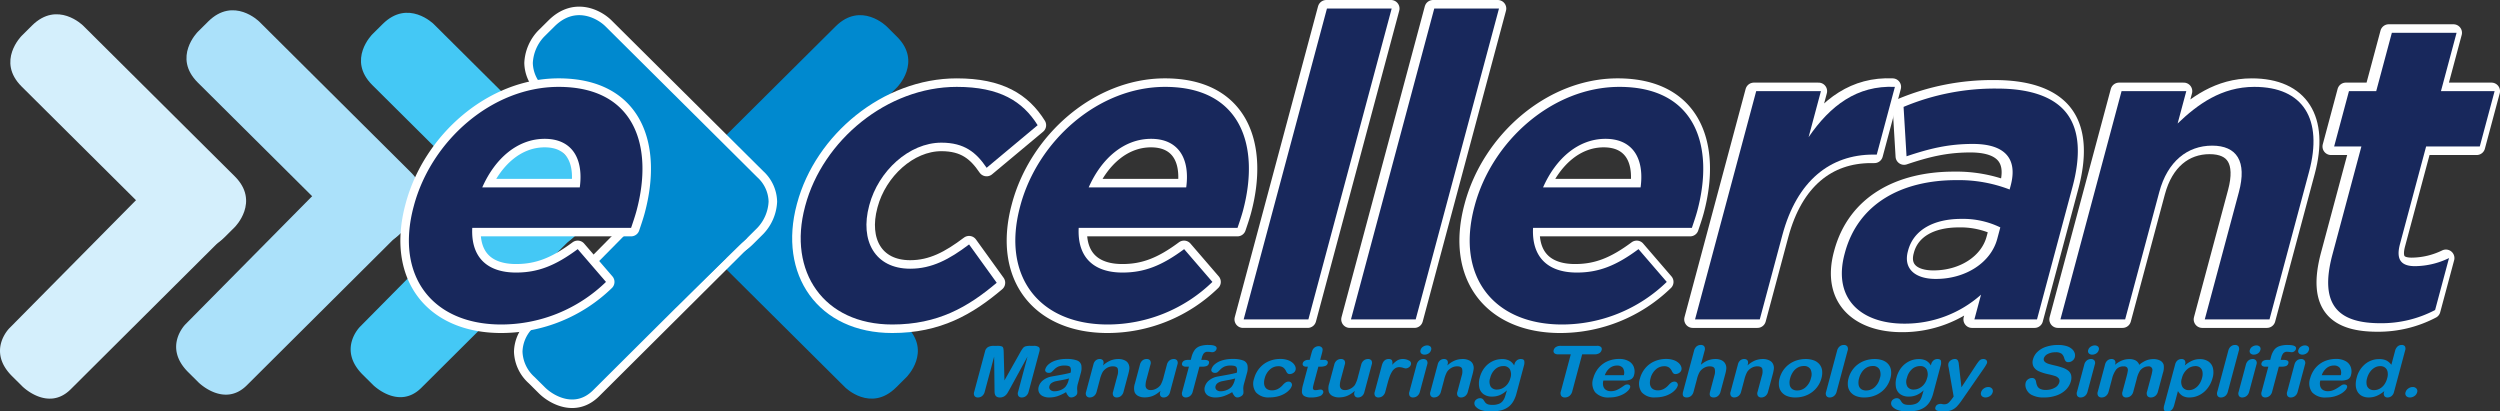
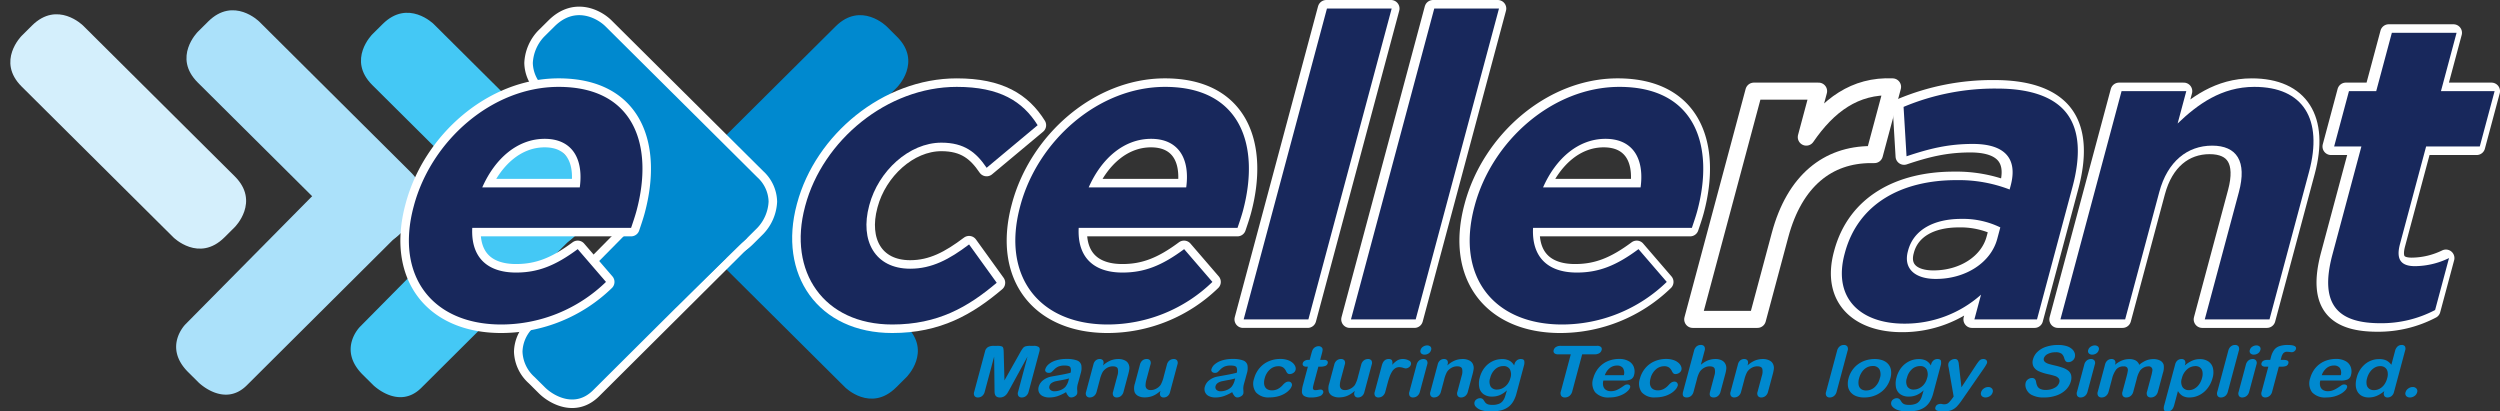
<svg xmlns="http://www.w3.org/2000/svg" id="fd958ade-aa5c-475a-addc-480d6f00ed35" data-name="Layer 1" width="587.071" height="96.628" viewBox="0 0 587.071 96.628">
  <rect x="0" y="0" width="587.071" height="96.628" fill="#333333" stroke="none" />
  <defs>
    <clipPath id="baecd0c0-ca19-44b4-a214-9e4caf54e239" transform="translate(-10.842 -11.599)">
      <rect width="612" height="120" style="fill:none" />
    </clipPath>
  </defs>
  <g style="clip-path:url(#baecd0c0-ca19-44b4-a214-9e4caf54e239)">
    <path d="M136.2 88.236s-6 5.96.0 11.92l2.423 2.407s6 5.959 11.991.0l70.857-70.431s6-5.959.0-11.919l-2.423-2.408s-6-5.959-11.991.0z" transform="translate(-10.842 -11.599)" style="fill:#0089cf" />
    <path d="M152.857 17.8s-6-5.959-11.99.0l-2.424 2.409s-6 5.959.0 11.918L209.3 102.563s6 5.96 11.991.0l2.423-2.408s6-5.96.0-11.919z" transform="translate(-10.842 -11.599)" style="fill:#0089cf" />
  </g>
  <rect x="180.662" y="40.948" width="9.31" height="14.95" style="fill:#0089cf" />
  <g style="clip-path:url(#baecd0c0-ca19-44b4-a214-9e4caf54e239)">
    <path d="M95.369 88.341s-5.331 5.3.664 11.258l2.423 2.409s6 5.959 11.327.66L146.721 65.9a53.773 53.773.0 01-10.942-8.636l-2.305.545s2.3-10.235-3.028-4.936z" transform="translate(-10.842 -11.599)" style="fill:#44c8f5" />
    <path d="M112.687 17.249s-6-5.959-11.99.0l-2.424 2.409s-5.995 5.959.0 11.918L133.9 66.991s6 5.959 11.991.0l2.423-2.408s6-5.96.0-11.919z" transform="translate(-10.842 -11.599)" style="fill:#44c8f5" />
    <path d="M54.39 87.753s-5.331 5.3.664 11.258l2.423 2.409s6 5.959 11.327.66l36.938-36.769A53.773 53.773.0 0194.8 56.675l-2.3.545s2.3-10.235-3.028-4.936z" transform="translate(-10.842 -11.599)" style="fill:#abe1fa" />
    <path d="M71.708 16.661s-6-5.959-11.99.0L57.294 19.07s-5.995 5.959.0 11.918L92.923 66.4s6 5.959 11.991.0L107.337 64s5.995-5.96.0-11.919z" transform="translate(-10.842 -11.599)" style="fill:#abe1fa" />
-     <path d="M13.027 88.69s-5.331 5.3.664 11.258l2.423 2.409s6 5.959 11.327.66L64.379 66.248a53.773 53.773.0 01-10.942-8.636l-2.3.545s2.3-10.235-3.028-4.936z" transform="translate(-10.842 -11.599)" style="fill:#d4effc" />
    <path d="M30.345 17.6s-5.995-5.959-11.99.0l-2.424 2.409s-5.995 5.959.0 11.918L51.56 67.339s5.995 5.959 11.991.0l2.423-2.408s5.995-5.96.0-11.919z" transform="translate(-10.842 -11.599)" style="fill:#d4effc" />
    <path d="M175.7 61.948" transform="translate(-10.842 -11.599)" style="fill:#0089cf" />
    <path d="M220.368 87.8c10.7.0 17.8-4.1 24.526-9.8l-6.489-9c-4.638 3.5-8.727 5.7-13.827 5.7-8.3.0-11.832-6.6-9.634-14.8l.053-.2c2.117-7.9 9.312-14.6 16.912-14.6 5.4.0 8.184 2.3 10.619 5.9l11.98-10c-3.5-5.6-8.889-9-18.989-9-16.4.0-31.476 12.6-35.575 27.9l-.054.2C195.79 75.4 204.268 87.8 220.368 87.8z" transform="translate(-10.842 -11.599)" style="fill:none;stroke:#fff;stroke-linejoin:round;stroke-width:4px" />
    <path d="M266.467 55.6c3.049-6.9 8.354-11.4 14.654-11.4 6.4.0 9.168 4.6 8.246 11.4zm4.472 32.2a35.36 35.36.0 0024.579-10l-6.637-7.7c-5.245 3.9-9.373 5.5-14.473 5.5-6.8.0-10.636-3.6-10.287-10.5h37.3c.475-1.4.95-2.8 1.272-4 4.073-15.2-.4-29.1-18.3-29.1-15.6.0-29.876 12.6-33.976 27.9l-.053.2C245.967 76.5 254.839 87.8 270.939 87.8z" transform="translate(-10.842 -11.599)" style="fill:none;stroke:#fff;stroke-linejoin:round;stroke-width:4px" />
    <polygon points="291.888 75 307.088 75 326.648 2 311.448 2 291.888 75" style="fill:none;stroke:#fff;stroke-linejoin:round;stroke-width:4px" />
    <polygon points="316.958 75 332.158 75 351.718 2 336.518 2 316.958 75" style="fill:none;stroke:#fff;stroke-linejoin:round;stroke-width:4px" />
    <path d="M372.776 55.6c3.049-6.9 8.355-11.4 14.655-11.4 6.4.0 9.167 4.6 8.245 11.4zm4.472 32.2a35.364 35.364.0 0024.58-10l-6.637-7.7c-5.245 3.9-9.374 5.5-14.474 5.5-6.8.0-10.635-3.6-10.286-10.5h37.3c.475-1.4.95-2.8 1.271-4 4.073-15.2-.4-29.1-18.3-29.1-15.6.0-29.876 12.6-33.976 27.9l-.054.2C352.276 76.5 361.148 87.8 377.248 87.8z" transform="translate(-10.842 -11.599)" style="fill:none;stroke:#fff;stroke-linejoin:round;stroke-width:4px" />
    <path d="M408.34 86.6h15.2l5.305-19.8c3.43-12.8 11.264-18.9 21.364-18.9h.8L455.27 32c-8.893-.4-15.179 4.4-20.262 11.8L437.9 33H422.7z" transform="translate(-10.842 -11.599)" style="fill:none;stroke:#fff;stroke-linejoin:round;stroke-width:4px" />
    <path d="M464.857 77.1c-4.9.0-7.657-2.4-6.559-6.5l.054-.2c1.286-4.8 5.983-7.4 12.483-7.4A19.992 19.992.0 01480 65l-.723 2.7C477.8 73.2 471.957 77.1 464.857 77.1zm-7.414 10.5a26.868 26.868.0 0018.022-6.8l-1.554 5.8h14.7l8.334-31.1c1.929-7.2 1.71-13.1-1.219-17.1-2.781-3.8-8.192-6-16.492-6a55.336 55.336.0 00-21.952 4.3l.692 11.6c5.382-1.8 9.777-2.9 15.577-2.9 7.6.0 10.562 3.5 8.874 9.8l-.241.9a33.226 33.226.0 00-12.511-2.2c-12.7.0-23.047 5.4-26.182 17.1l-.053.2C440.6 81.8 447.343 87.6 457.443 87.6z" transform="translate(-10.842 -11.599)" style="fill:none;stroke:#fff;stroke-linejoin:round;stroke-width:4px" />
    <path d="M494.082 86.6h15.2l8.011-29.9c1.93-7.2 6.621-10.9 12.421-10.9s8.209 3.7 6.279 10.9l-8.011 29.9h15.2l9.3-34.7c3.295-12.3-1.368-19.9-12.868-19.9-7.7.0-13.3 4.1-18 8.6l2.037-7.6h-15.2z" transform="translate(-10.842 -11.599)" style="fill:none;stroke:#fff;stroke-linejoin:round;stroke-width:4px" />
    <path d="M569.11 87.5a27.061 27.061.0 0012.831-3.1l3.269-12.2a18.566 18.566.0 01-8.009 1.9c-3.4.0-4.445-1.7-3.507-5.2L579.83 46h12.6l3.483-13h-12.6l3.671-13.7h-15.2L568.113 33h-6.4L558.23 46h6.4l-6.806 25.4C554.5 83.8 559.81 87.5 569.11 87.5z" transform="translate(-10.842 -11.599)" style="fill:none;stroke:#fff;stroke-linejoin:round;stroke-width:4px" />
    <path d="M199.891 60.1l.053-.2c4.1-15.3 19.177-27.9 35.577-27.9 10.1.0 15.491 3.4 18.99 9l-11.98 10c-2.435-3.6-5.219-5.9-10.619-5.9-7.6.0-14.8 6.7-16.913 14.6l-.054.2c-2.2 8.2 1.335 14.8 9.635 14.8 5.1.0 9.19-2.2 13.828-5.7l6.488 9c-6.727 5.7-13.826 9.8-24.527 9.8-16.1.0-24.578-12.4-20.478-27.7z" transform="translate(-10.842 -11.599)" style="fill:#18285c" />
    <path d="M250.391 60.1l.053-.2c4.1-15.3 18.376-27.9 33.978-27.9 17.9.0 22.377 13.9 18.3 29.1-.322 1.2-.8 2.6-1.272 4h-37.3c-.348 6.9 3.488 10.5 10.288 10.5 5.1.0 9.229-1.6 14.474-5.5l6.638 7.7a35.367 35.367.0 01-24.581 10C254.868 87.8 246 76.5 250.391 60.1zM289.4 55.6c.921-6.8-1.846-11.4-8.246-11.4-6.3.0-11.607 4.5-14.655 11.4z" transform="translate(-10.842 -11.599)" style="fill:#18285c" />
    <path d="M322.449 13.6h15.2l-19.56 73h-15.2z" transform="translate(-10.842 -11.599)" style="fill:#18285c" />
    <path d="M347.648 13.6h15.2l-19.561 73h-15.2z" transform="translate(-10.842 -11.599)" style="fill:#18285c" />
    <path d="M357.087 60.1l.054-.2c4.1-15.3 18.376-27.9 33.977-27.9 17.9.0 22.377 13.9 18.3 29.1-.321 1.2-.8 2.6-1.272 4h-37.3c-.35 6.9 3.487 10.5 10.288 10.5 5.1.0 9.228-1.6 14.473-5.5l6.638 7.7a35.367 35.367.0 01-24.581 10C361.564 87.8 352.692 76.5 357.087 60.1zM396.1 55.6c.921-6.8-1.846-11.4-8.246-11.4-6.3.0-11.608 4.5-14.657 11.4z" transform="translate(-10.842 -11.599)" style="fill:#18285c" />
-     <path d="M423.248 33h15.2l-2.893 10.8c5.084-7.4 11.37-12.2 20.263-11.8l-4.26 15.9h-.8c-10.1.0-17.937 6.1-21.366 18.9l-5.305 19.8h-15.2z" transform="translate(-10.842 -11.599)" style="fill:#18285c" />
    <path d="M444.012 71.2l.053-.2c3.135-11.7 13.483-17.1 26.183-17.1a33.232 33.232.0 0112.512 2.2l.241-.9c1.688-6.3-1.274-9.8-8.875-9.8-5.8.0-10.195 1.1-15.577 2.9l-.694-11.6a55.369 55.369.0 0121.955-4.3c8.3.0 13.711 2.2 16.493 6 2.929 4 3.148 9.9 1.218 17.1l-8.334 31.1h-14.7l1.555-5.8a26.872 26.872.0 01-18.023 6.8C447.917 87.6 441.172 81.8 444.012 71.2zm35.839-3.5.723-2.7a19.975 19.975.0 00-9.164-2c-6.5.0-11.2 2.6-12.484 7.4l-.053.2c-1.1 4.1 1.658 6.5 6.559 6.5C472.532 77.1 478.377 73.2 479.851 67.7z" transform="translate(-10.842 -11.599)" style="fill:#18285c" />
    <path d="M509.047 33h15.2l-2.037 7.6c4.707-4.5 10.306-8.6 18.006-8.6 11.5.0 16.164 7.6 12.869 19.9l-9.3 34.7h-15.2L536.6 56.7c1.928-7.2-.48-10.9-6.281-10.9S519.826 49.5 517.9 56.7l-8.012 29.9h-15.2z" transform="translate(-10.842 -11.599)" style="fill:#18285c" />
    <path d="M558.557 71.4 565.363 46h-6.4l3.482-13h6.4l3.672-13.7h15.2L584.047 33h12.6l-3.484 13h-12.6l-6.136 22.9c-.938 3.5.106 5.2 3.506 5.2a18.577 18.577.0 008.009-1.9l-3.268 12.2a27.064 27.064.0 01-12.831 3.1C560.543 87.5 555.234 83.8 558.557 71.4z" transform="translate(-10.842 -11.599)" style="fill:#18285c" />
  </g>
  <path d="M244.383 102.934l-.089-7.594-2.205 8.228a1.878 1.878.0 01-.612 1.024 1.552 1.552.0 01-.991.342.932.932.0 01-.795-.337 1.185 1.185.0 01-.067-1.029l2.526-9.43a1.558 1.558.0 01.734-1.053 2.767 2.767.0 011.293-.273h.831a3.186 3.186.0 011.056.122.6.6.0 01.383.439 5.344 5.344.0 01.094 1.032l.175 6.529 3.674-6.529a8.818 8.818.0 01.646-1.032 1.275 1.275.0 01.619-.439 3.852 3.852.0 011.121-.122h.831a1.959 1.959.0 011.147.273q.378.272.169 1.053l-2.527 9.43a1.879 1.879.0 01-.613 1.024 1.56 1.56.0 01-1 .342.908.908.0 01-.784-.342 1.185 1.185.0 01-.07-1.024l2.2-8.228-4.157 7.594c-.272.493-.481.855-.63 1.086a2.228 2.228.0 01-.653.629 1.851 1.851.0 01-1.05.285 1.338 1.338.0 01-.747-.183.946.946.0 01-.38-.468 2 2 0 01-.117-.63C244.394 103.423 244.388 103.184 244.383 102.934z" transform="translate(-10.842 -11.599)" style="fill:#0089cf" />
  <path d="M261.183 103.682a10.742 10.742.0 01-1.982.939 6.023 6.023.0 01-1.958.313 3.313 3.313.0 01-1.576-.337 1.811 1.811.0 01-.862-.915 1.923 1.923.0 01-.053-1.252 2.913 2.913.0 011.058-1.553 4.475 4.475.0 011.992-.862q.247-.048 1.224-.22t1.679-.312q.7-.142 1.533-.346a1.87 1.87.0 00-.048-1.288q-.238-.411-1.331-.411a3.757 3.757.0 00-1.476.236 3.233 3.233.0 00-1 .707q-.465.471-.646.622a1.015 1.015.0 01-.64.151.88.88.0 01-.654-.241.592.592.0 01-.138-.613 2.413 2.413.0 01.766-1.138 4.676 4.676.0 011.679-.911 8.016 8.016.0 012.526-.358 6.768 6.768.0 012.464.346 1.577 1.577.0 011.021 1.093 4.128 4.128.0 01-.148 1.984c-.139.521-.258.962-.358 1.326s-.214.766-.339 1.211a3.928 3.928.0 00-.119 1.3 3.5 3.5.0 010 .874 1.123 1.123.0 01-.523.622 1.6 1.6.0 01-.884.281.857.857.0 01-.663-.322A3.324 3.324.0 01261.183 103.682zm.7-3.211a16.273 16.273.0 01-1.677.378q-1.087.2-1.51.293a2.7 2.7.0 00-.857.366 1.243 1.243.0 00-.565.76.853.853.0 00.195.857 1.325 1.325.0 001.016.354 3.676 3.676.0 001.427-.289 3.006 3.006.0 001.108-.744 3.95 3.95.0 00.778-1.658z" transform="translate(-10.842 -11.599)" style="fill:#0089cf" />
  <path d="M269.937 97.137l-.072.269a6.149 6.149.0 011.727-1.135 4.822 4.822.0 011.872-.361 3.243 3.243.0 011.64.382 1.747 1.747.0 01.858 1.081 2.012 2.012.0 01.08.878 8.485 8.485.0 01-.25 1.2l-1.106 4.131a1.862 1.862.0 01-.608 1.007 1.524 1.524.0 01-.973.342.915.915.0 01-.8-.35 1.162 1.162.0 01-.076-1l.991-3.7a3.176 3.176.0 00.112-1.678q-.184-.582-1.195-.582a2.646 2.646.0 00-1.3.354 3.052 3.052.0 00-1.055.971 7.561 7.561.0 00-.677 1.854l-.745 2.781a1.826 1.826.0 01-.619 1.012 1.585 1.585.0 01-.989.337.894.894.0 01-.782-.35 1.162 1.162.0 01-.077-1l1.719-6.415a1.751 1.751.0 01.562-.947 1.429 1.429.0 01.924-.313 1.031 1.031.0 01.549.138.7.7.0 01.309.415A1.223 1.223.0 01269.937 97.137z" transform="translate(-10.842 -11.599)" style="fill:#0089cf" />
  <path d="M283.281 103.682l.076-.285a7.733 7.733.0 01-1.156.846 4.8 4.8.0 01-1.2.508 5.308 5.308.0 01-1.363.166 3.163 3.163.0 01-1.514-.333 1.776 1.776.0 01-.851-.918 3.429 3.429.0 01.084-2.033l1.177-4.4a1.809 1.809.0 01.6-1 1.547 1.547.0 01.974-.329.959.959.0 01.814.333 1.125 1.125.0 01.078.992l-.952 3.553a5 5 0 00-.2 1.3 1.12 1.12.0 00.3.82 1.273 1.273.0 00.937.3 2.707 2.707.0 001.263-.334A2.973 2.973.0 00283.38 102a7.641 7.641.0 00.761-2.065l.722-2.7a1.8 1.8.0 01.61-.992 1.571 1.571.0 01.984-.333.928.928.0 01.8.329 1.148 1.148.0 01.067 1l-1.722 6.431a1.727 1.727.0 01-.576.95 1.438 1.438.0 01-.911.318.865.865.0 01-.748-.33A1.056 1.056.0 01283.281 103.682z" transform="translate(-10.842 -11.599)" style="fill:#0089cf" />
-   <path d="M289.882 96.105h.587l.178-.667a4.869 4.869.0 01.738-1.654 2.585 2.585.0 011.233-.894 5.955 5.955.0 012-.281q2.159.0 1.9.952a.991.991.0 01-.368.528.966.966.0 01-.591.22 3.871 3.871.0 01-.484-.05 4.442 4.442.0 00-.584-.049 1.157 1.157.0 00-.952.353 2.758 2.758.0 00-.461 1.013l-.142.529h.605q1.408.0 1.2.764a.915.915.0 01-.56.691 3.277 3.277.0 01-1.074.146h-.605l-1.575 5.879a1.835 1.835.0 01-.617 1 1.566 1.566.0 01-.991.346.905.905.0 01-.779-.346 1.153 1.153.0 01-.079-1l1.575-5.879h-.678a1.12 1.12.0 01-.788-.224.543.543.0 01-.142-.581Q288.645 96.1 289.882 96.105z" transform="translate(-10.842 -11.599)" style="fill:#0089cf" />
  <path d="M300.2 103.682a10.773 10.773.0 01-1.982.939 6.028 6.028.0 01-1.958.313 3.318 3.318.0 01-1.577-.337 1.809 1.809.0 01-.861-.915 1.93 1.93.0 01-.054-1.252 2.919 2.919.0 011.058-1.553 4.484 4.484.0 011.993-.862c.164-.032.573-.106 1.224-.22s1.21-.218 1.678-.312.979-.211 1.533-.346a1.871 1.871.0 00-.047-1.288c-.159-.274-.6-.411-1.332-.411a3.761 3.761.0 00-1.476.236 3.256 3.256.0 00-1 .707c-.31.314-.524.522-.645.622a1.019 1.019.0 01-.641.151.877.877.0 01-.653-.241.592.592.0 01-.139-.613 2.428 2.428.0 01.766-1.138 4.681 4.681.0 011.68-.911 8.009 8.009.0 012.525-.358 6.768 6.768.0 012.464.346 1.577 1.577.0 011.022 1.093 4.14 4.14.0 01-.148 1.984c-.139.521-.259.962-.359 1.326s-.213.766-.338 1.211a3.876 3.876.0 00-.119 1.3 3.43 3.43.0 010 .874 1.123 1.123.0 01-.523.622 1.6 1.6.0 01-.884.281.859.859.0 01-.663-.322A3.324 3.324.0 01300.2 103.682zm.7-3.211a16.335 16.335.0 01-1.677.378q-1.087.2-1.511.293a2.7 2.7.0 00-.857.366 1.241 1.241.0 00-.564.76.853.853.0 00.194.857 1.329 1.329.0 001.017.354 3.684 3.684.0 001.427-.289 3.006 3.006.0 001.108-.744 3.962 3.962.0 00.778-1.658z" transform="translate(-10.842 -11.599)" style="fill:#0089cf" />
  <path d="M314.208 102.186a2.354 2.354.0 01-.513.886 4.668 4.668.0 01-1.081.9 6.11 6.11.0 01-1.606.686 7.42 7.42.0 01-2 .26 3.926 3.926.0 01-3.246-1.2 3.471 3.471.0 01-.421-3.216 6.285 6.285.0 011.233-2.414 5.882 5.882.0 012.133-1.622 6.718 6.718.0 012.811-.574 5.184 5.184.0 011.688.253 3.425 3.425.0 011.181.65 2.211 2.211.0 01.622.85 1.347 1.347.0 01.067.841 1.185 1.185.0 01-.51.674 1.5 1.5.0 01-.874.277.693.693.0 01-.471-.143 1.553 1.553.0 01-.334-.459 2.376 2.376.0 00-.7-.926 1.905 1.905.0 00-1.167-.309 2.9 2.9.0 00-1.968.768 4.143 4.143.0 00-1.232 2.1 3.609 3.609.0 00-.136 1.149 1.89 1.89.0 00.257.895 1.437 1.437.0 00.636.561 2.256 2.256.0 00.96.192 2.945 2.945.0 001.352-.31 4.179 4.179.0 001.188-.943 3.264 3.264.0 01.644-.585 1.229 1.229.0 01.7-.211.763.763.0 01.789.967z" transform="translate(-10.842 -11.599)" style="fill:#0089cf" />
  <path d="M318.123 96.105h.271l.357-1.334c.1-.357.182-.637.258-.841a1.541 1.541.0 01.831-.894 1.524 1.524.0 01.643-.142 1 1 0 01.765.316.685.685.0 01.182.518 4.4 4.4.0 01-.164.865l-.406 1.512h.9a1 1 0 01.739.224.563.563.0 01.123.572.9.9.0 01-.562.626 3.173 3.173.0 01-1.171.179h-.461l-1.094 4.081a6.387 6.387.0 00-.174.8.617.617.0 00.094.456.633.633.0 00.527.175 3.619 3.619.0 00.606-.07 3.818 3.818.0 01.6-.069.593.593.0 01.479.216.551.551.0 01.1.532 1.28 1.28.0 01-.87.821 5.446 5.446.0 01-1.946.285 2.992 2.992.0 01-1.659-.35 1.163 1.163.0 01-.523-.968 6.058 6.058.0 01.257-1.649l1.142-4.261h-.324a1.014 1.014.0 01-.752-.227.565.565.0 01-.126-.578.964.964.0 01.447-.572A1.682 1.682.0 01318.123 96.105z" transform="translate(-10.842 -11.599)" style="fill:#0089cf" />
  <path d="M328.91 103.682l.076-.285a7.632 7.632.0 01-1.156.846 4.789 4.789.0 01-1.2.508 5.306 5.306.0 01-1.362.166 3.162 3.162.0 01-1.515-.333 1.782 1.782.0 01-.852-.918 3.446 3.446.0 01.084-2.033l1.178-4.4a1.8 1.8.0 01.6-1 1.547 1.547.0 01.974-.329.962.962.0 01.815.333 1.129 1.129.0 01.077.992l-.952 3.553a5 5 0 00-.2 1.3 1.124 1.124.0 00.3.82 1.277 1.277.0 00.938.3 2.717 2.717.0 001.264-.334A2.978 2.978.0 00329.01 102a7.676 7.676.0 00.761-2.065l.722-2.7a1.785 1.785.0 01.611-.992 1.566 1.566.0 01.983-.333.928.928.0 01.8.329 1.148 1.148.0 01.067 1l-1.722 6.431a1.727 1.727.0 01-.576.95 1.438 1.438.0 01-.911.318.865.865.0 01-.748-.33A1.056 1.056.0 01328.91 103.682z" transform="translate(-10.842 -11.599)" style="fill:#0089cf" />
  <path d="M336.651 101.73l-.5 1.855a1.814 1.814.0 01-.623 1.012 1.592 1.592.0 01-.985.337.909.909.0 01-.784-.342 1.161 1.161.0 01-.074-1.007l1.656-6.179q.4-1.5 1.6-1.5c.409.0.674.116.791.349a1.574 1.574.0 01.023 1.033 5.924 5.924.0 011.183-1.033 2.472 2.472.0 011.336-.349 2.892 2.892.0 011.415.349.776.776.0 01.484.928 1.173 1.173.0 01-.491.669 1.311 1.311.0 01-.745.265 2.856 2.856.0 01-.614-.15 2.922 2.922.0 00-.876-.151 1.773 1.773.0 00-.954.256 2.409 2.409.0 00-.737.76 6.212 6.212.0 00-.583 1.2Q336.92 100.73 336.651 101.73z" transform="translate(-10.842 -11.599)" style="fill:#0089cf" />
  <path d="M345.994 97.17l-1.719 6.415a1.821 1.821.0 01-.622 1.007 1.58 1.58.0 01-.986.342.894.894.0 01-.787-.35 1.175 1.175.0 01-.071-1l1.7-6.35a1.806 1.806.0 01.605-.992 1.536 1.536.0 01.97-.333.968.968.0 01.806.333A1.02 1.02.0 01345.994 97.17zm-.605-2.293a1.1 1.1.0 01-.805-.284.776.776.0 01-.15-.806 1.341 1.341.0 01.583-.776 1.7 1.7.0 01.954-.3 1.094 1.094.0 01.774.276.756.756.0 01.155.805 1.341 1.341.0 01-.576.8A1.666 1.666.0 01345.389 94.877z" transform="translate(-10.842 -11.599)" style="fill:#0089cf" />
  <path d="M350.79 97.137l-.071.269a6.131 6.131.0 011.726-1.135 4.822 4.822.0 011.872-.361 3.245 3.245.0 011.641.382 1.754 1.754.0 01.858 1.081 2.027 2.027.0 01.08.878 8.778 8.778.0 01-.25 1.2l-1.107 4.131a1.855 1.855.0 01-.607 1.007 1.526 1.526.0 01-.973.342.917.917.0 01-.8-.35 1.165 1.165.0 01-.076-1l.991-3.7a3.178 3.178.0 00.113-1.678q-.186-.582-1.2-.582a2.646 2.646.0 00-1.3.354 3.058 3.058.0 00-1.054.971 7.519 7.519.0 00-.677 1.854l-.745 2.781a1.826 1.826.0 01-.619 1.012 1.586 1.586.0 01-.99.337.9.9.0 01-.782-.35 1.162 1.162.0 01-.076-1l1.719-6.415a1.75 1.75.0 01.561-.947 1.433 1.433.0 01.924-.313 1.032 1.032.0 01.55.138.7.7.0 01.308.415A1.223 1.223.0 01350.79 97.137z" transform="translate(-10.842 -11.599)" style="fill:#0089cf" />
  <path d="M368.687 97.535l-1.728 6.447a7.452 7.452.0 01-.772 1.9 4.378 4.378.0 01-1.193 1.317 4.941 4.941.0 01-1.721.773 9.9 9.9.0 01-2.392.252 6.635 6.635.0 01-2.192-.322 2.85 2.85.0 01-1.321-.83 1.119 1.119.0 01.222-1.706 1.412 1.412.0 01.81-.257.941.941.0 01.832.432q.141.217.293.443a1.555 1.555.0 00.368.382 1.466 1.466.0 00.556.235 3.66 3.66.0 00.809.078 4.158 4.158.0 001.551-.241 2.106 2.106.0 00.92-.67 3.286 3.286.0 00.5-.922q.169-.492.477-1.581a5.776 5.776.0 01-1.605 1.089 4.592 4.592.0 01-1.875.373 3.311 3.311.0 01-2.011-.568 2.574 2.574.0 01-1-1.6 5.018 5.018.0 01.137-2.365 6.3 6.3.0 01.787-1.8 5.423 5.423.0 011.225-1.357 5.276 5.276.0 011.516-.834 5.113 5.113.0 011.682-.28 3.6 3.6.0 011.719.362 2.9 2.9.0 011.123 1.134l.08-.3a1.64 1.64.0 01.557-.894 1.414 1.414.0 01.9-.317q.714.0.836.419A2.372 2.372.0 01368.687 97.535zm-7.9 2.814a2.47 2.47.0 00.109 2.041 1.692 1.692.0 001.508.69 2.879 2.879.0 001.241-.3 3.358 3.358.0 001.128-.893 3.689 3.689.0 00.733-1.452 2.688 2.688.0 00-.1-2.114 1.664 1.664.0 00-1.545-.756 2.791 2.791.0 00-1.886.724A4.008 4.008.0 00360.787 100.349z" transform="translate(-10.842 -11.599)" style="fill:#0089cf" />
  <path d="M385.308 94.805h-2.927l-2.319 8.657a2.008 2.008.0 01-.668 1.11 1.683 1.683.0 01-1.055.362 1.022 1.022.0 01-.873-.366 1.265 1.265.0 01-.078-1.106l2.319-8.657H376.78a1.3 1.3.0 01-.947-.273.709.709.0 01-.142-.72 1.217 1.217.0 01.545-.732 1.966 1.966.0 011.078-.268h8.528a1.308 1.308.0 01.96.277.711.711.0 01.145.723 1.221 1.221.0 01-.537.72A1.987 1.987.0 01385.308 94.805z" transform="translate(-10.842 -11.599)" style="fill:#0089cf" />
  <path d="M392.185 100.967H387.36a2.458 2.458.0 00-.017 1.333 1.494 1.494.0 00.642.87 2.1 2.1.0 001.128.292 3.462 3.462.0 001.621-.386 7.54 7.54.0 00.747-.427c.233-.151.539-.358.915-.617a1.057 1.057.0 01.581-.147.768.768.0 01.565.187.519.519.0 01.093.529 1.831 1.831.0 01-.45.7 4.371 4.371.0 01-1 .772 6.287 6.287.0 01-1.492.614 6.991 6.991.0 01-1.9.244 4.112 4.112.0 01-3.367-1.219 3.55 3.55.0 01-.434-3.31 6.287 6.287.0 01.816-1.825 5.756 5.756.0 013.117-2.365 6.829 6.829.0 012.11-.322 4.387 4.387.0 012.332.549 2.6 2.6.0 011.17 1.418 3.057 3.057.0 01.039 1.773 1.49 1.49.0 01-.824 1.086A4.152 4.152.0 01392.185 100.967zm-4.487-1.26h4.472a2.1 2.1.0 00-.225-1.7 1.677 1.677.0 00-1.408-.565 2.667 2.667.0 00-1.666.574A3.774 3.774.0 00387.7 99.707z" transform="translate(-10.842 -11.599)" style="fill:#0089cf" />
  <path d="M404.812 102.186a2.382 2.382.0 01-.513.886 4.689 4.689.0 01-1.081.9 6.117 6.117.0 01-1.607.686 7.42 7.42.0 01-2 .26 3.929 3.929.0 01-3.246-1.2 3.474 3.474.0 01-.421-3.216 6.287 6.287.0 011.234-2.414 5.882 5.882.0 012.133-1.622 6.713 6.713.0 012.81-.574 5.19 5.19.0 011.689.253 3.42 3.42.0 011.18.65 2.211 2.211.0 01.622.85 1.348 1.348.0 01.068.841 1.189 1.189.0 01-.51.674 1.508 1.508.0 01-.874.277.7.7.0 01-.472-.143 1.59 1.59.0 01-.334-.459 2.374 2.374.0 00-.695-.926 1.907 1.907.0 00-1.168-.309 2.9 2.9.0 00-1.968.768 4.134 4.134.0 00-1.231 2.1 3.641 3.641.0 00-.137 1.149 1.9 1.9.0 00.258.895 1.426 1.426.0 00.636.561 2.249 2.249.0 00.96.192 2.938 2.938.0 001.351-.31 4.182 4.182.0 001.189-.943 3.233 3.233.0 01.643-.585 1.232 1.232.0 01.7-.211.764.764.0 01.79.967z" transform="translate(-10.842 -11.599)" style="fill:#0089cf" />
  <path d="M411.135 93.958l-.883 3.293a7.43 7.43.0 011.124-.772 4.508 4.508.0 011.1-.426 4.986 4.986.0 011.2-.143 3.137 3.137.0 011.571.358 1.842 1.842.0 01.863 1.04 1.943 1.943.0 01.113.89 6.489 6.489.0 01-.212 1.134l-1.14 4.253a1.856 1.856.0 01-.608 1.007 1.552 1.552.0 01-.991.342q-1.219.0-.858-1.349l1-3.748a2.937 2.937.0 00.086-1.639c-.132-.382-.528-.573-1.184-.573a2.633 2.633.0 00-1.277.338 3.032 3.032.0 00-1.037.922 6.42 6.42.0 00-.672 1.764l-.787 2.936a1.885 1.885.0 01-.6 1 1.546 1.546.0 01-1.009.346q-1.219.0-.858-1.349l2.579-9.627a1.9 1.9.0 01.592-1.012 1.513 1.513.0 01.99-.337.932.932.0 01.824.342A1.206 1.206.0 01411.135 93.958z" transform="translate(-10.842 -11.599)" style="fill:#0089cf" />
  <path d="M421.284 97.137l-.071.269a6.131 6.131.0 011.726-1.135 4.831 4.831.0 011.873-.361 3.243 3.243.0 011.64.382 1.752 1.752.0 01.859 1.081 2.058 2.058.0 01.08.878 8.933 8.933.0 01-.25 1.2l-1.108 4.131a1.855 1.855.0 01-.607 1.007 1.526 1.526.0 01-.973.342.917.917.0 01-.8-.35 1.165 1.165.0 01-.076-1l.991-3.7a3.178 3.178.0 00.113-1.678q-.185-.582-1.2-.582a2.646 2.646.0 00-1.3.354 3.058 3.058.0 00-1.054.971 7.519 7.519.0 00-.677 1.854l-.745 2.781a1.826 1.826.0 01-.619 1.012 1.585 1.585.0 01-.989.337.9.9.0 01-.783-.35 1.162 1.162.0 01-.076-1l1.719-6.415a1.75 1.75.0 01.561-.947 1.433 1.433.0 01.924-.313 1.032 1.032.0 01.55.138.706.706.0 01.309.415A1.234 1.234.0 01421.284 97.137z" transform="translate(-10.842 -11.599)" style="fill:#0089cf" />
-   <path d="M438.57 100.422a5.988 5.988.0 01-.834 1.829 5.876 5.876.0 01-1.379 1.439 6.232 6.232.0 01-1.8.922 6.81 6.81.0 01-2.12.322 5.161 5.161.0 01-1.926-.325 3.156 3.156.0 01-1.3-.931 2.853 2.853.0 01-.61-1.431 4.547 4.547.0 01.15-1.825 6.075 6.075.0 01.837-1.846 5.893 5.893.0 011.369-1.43 6.121 6.121.0 011.8-.916 6.846 6.846.0 012.1-.32 5.34 5.34.0 011.947.324 3.131 3.131.0 011.313.928 2.84 2.84.0 01.607 1.431A4.6 4.6.0 01438.57 100.422zm-2.475.0a2.692 2.692.0 00-.1-2.114 1.7 1.7.0 00-1.582-.756 2.883 2.883.0 00-1.363.337 3.225 3.225.0 00-1.116 1 4.641 4.641.0 00-.709 1.537 3.489 3.489.0 00-.115 1.52 1.544 1.544.0 00.574 1 1.913 1.913.0 001.194.345 2.925 2.925.0 001.987-.76A4.127 4.127.0 00436.1 100.422z" transform="translate(-10.842 -11.599)" style="fill:#0089cf" />
  <path d="M439.665 103.585l2.579-9.627a1.871 1.871.0 01.6-1.007 1.509 1.509.0 01.981-.342.952.952.0 01.813.337 1.162 1.162.0 01.072 1.012l-2.579 9.627a1.821 1.821.0 01-.62 1.012 1.581 1.581.0 01-.989.337.894.894.0 01-.787-.35A1.178 1.178.0 01439.665 103.585z" transform="translate(-10.842 -11.599)" style="fill:#0089cf" />
  <path d="M454.758 100.422a6.012 6.012.0 01-.834 1.829 5.876 5.876.0 01-1.379 1.439 6.237 6.237.0 01-1.8.922 6.8 6.8.0 01-2.119.322 5.167 5.167.0 01-1.927-.325 3.162 3.162.0 01-1.3-.931 2.853 2.853.0 01-.61-1.431 4.584 4.584.0 01.15-1.825 6.075 6.075.0 01.837-1.846 5.878 5.878.0 011.37-1.43 6.116 6.116.0 011.8-.916 6.852 6.852.0 012.1-.32 5.338 5.338.0 011.946.324 3.135 3.135.0 011.314.928 2.839 2.839.0 01.606 1.431A4.6 4.6.0 01454.758 100.422zm-2.476.0a2.7 2.7.0 00-.1-2.114 1.7 1.7.0 00-1.582-.756 2.884 2.884.0 00-1.364.337 3.234 3.234.0 00-1.116 1 4.661 4.661.0 00-.709 1.537 3.5 3.5.0 00-.114 1.52 1.543 1.543.0 00.573 1 1.915 1.915.0 001.194.345 2.928 2.928.0 001.988-.76A4.119 4.119.0 00452.282 100.422z" transform="translate(-10.842 -11.599)" style="fill:#0089cf" />
  <path d="M466.543 97.535l-1.728 6.447a7.488 7.488.0 01-.771 1.9 4.4 4.4.0 01-1.192 1.317 4.966 4.966.0 01-1.721.773 9.925 9.925.0 01-2.393.252 6.625 6.625.0 01-2.191-.322 2.843 2.843.0 01-1.322-.83 1.119 1.119.0 01.222-1.706 1.41 1.41.0 01.81-.257.946.946.0 01.833.432c.094.145.19.293.292.443a1.533 1.533.0 00.367.382 1.473 1.473.0 00.556.235 3.67 3.67.0 00.81.078 4.145 4.145.0 001.55-.241 2.11 2.11.0 00.921-.67 3.257 3.257.0 00.5-.922q.168-.492.478-1.581a5.751 5.751.0 01-1.606 1.089 4.585 4.585.0 01-1.875.373 3.313 3.313.0 01-2.011-.568 2.583 2.583.0 01-1-1.6 5.057 5.057.0 01.137-2.365 6.35 6.35.0 01.786-1.8 5.449 5.449.0 011.227-1.357 5.258 5.258.0 011.515-.834 5.109 5.109.0 011.682-.28 3.608 3.608.0 011.72.362 2.913 2.913.0 011.123 1.134l.081-.3a1.632 1.632.0 01.555-.894 1.416 1.416.0 01.9-.317q.713.0.836.419A2.375 2.375.0 01466.543 97.535zm-7.9 2.814a2.467 2.467.0 00.108 2.041 1.694 1.694.0 001.51.69 2.874 2.874.0 001.239-.3 3.361 3.361.0 001.129-.893 3.7 3.7.0 00.733-1.452 2.7 2.7.0 00-.1-2.114 1.669 1.669.0 00-1.546-.756 2.8 2.8.0 00-1.888.724A4.013 4.013.0 00458.644 100.349z" transform="translate(-10.842 -11.599)" style="fill:#0089cf" />
  <path d="M469.256 105.211l.358-.5-1.192-6.879a2.084 2.084.0 01-.048-.861 1.23 1.23.0 01.3-.529 1.7 1.7.0 01.551-.39 1.519 1.519.0 01.631-.146.78.78.0 01.722.305 2.033 2.033.0 01.246.873l.621 5.464 3.34-5.081a11.634 11.634.0 01.685-.968 1.722 1.722.0 01.528-.472 1.427 1.427.0 01.634-.121.944.944.0 01.5.134.672.672.0 01.3.361.811.811.0 01.011.481c-.051.1-.129.249-.234.438s-.223.382-.355.577l-5.244 7.578a12.33 12.33.0 01-1.234 1.568 3.781 3.781.0 01-1.287.875 4.855 4.855.0 01-1.848.305 4.238 4.238.0 01-1.568-.212.581.581.0 01-.336-.773.989.989.0 01.416-.589 1.645 1.645.0 011.194-.159 1.828 1.828.0 00.393.05 1.846 1.846.0 00.7-.114 1.647 1.647.0 00.543-.4A8.372 8.372.0 00469.256 105.211z" transform="translate(-10.842 -11.599)" style="fill:#0089cf" />
  <path d="M477.105 104.934a1.175 1.175.0 01-.878-.325.893.893.0 01-.164-.912 1.565 1.565.0 01.618-.853 1.74 1.74.0 011.053-.358 1.1 1.1.0 01.876.354.882.882.0 01.173.857 1.528 1.528.0 01-.645.907A1.818 1.818.0 01477.105 104.934z" transform="translate(-10.842 -11.599)" style="fill:#0089cf" />
  <path d="M497.133 101.153a4.349 4.349.0 01-1.139 1.944 5.821 5.821.0 01-2.173 1.348 8.482 8.482.0 01-2.958.489 5.883 5.883.0 01-3.054-.666 2.8 2.8.0 01-1.126-1.282 2.306 2.306.0 01-.148-1.556 1.374 1.374.0 01.541-.752 1.548 1.548.0 01.945-.313.859.859.0 01.655.243 1.367 1.367.0 01.306.724 3.494 3.494.0 00.292.951 1.472 1.472.0 00.658.631 2.9 2.9.0 001.334.248 4.121 4.121.0 002.071-.5 2.091 2.091.0 001.08-1.248 1.026 1.026.0 00-.144-.964 1.888 1.888.0 00-.887-.565 16.006 16.006.0 00-1.592-.414 10.757 10.757.0 01-2.2-.7 2.613 2.613.0 01-1.234-1.1 2.291 2.291.0 01-.1-1.728 3.724 3.724.0 011.065-1.748 5.325 5.325.0 012.039-1.174 8.753 8.753.0 012.766-.411 6.546 6.546.0 012.037.272 3.352 3.352.0 011.283.723 2.133 2.133.0 01.6.948 1.8 1.8.0 01.011.968 1.5 1.5.0 01-.545.776 1.481 1.481.0 01-.938.345.833.833.0 01-.644-.206 1.947 1.947.0 01-.338-.68 2.175 2.175.0 00-.585-1.053 2.278 2.278.0 00-1.525-.378 3.665 3.665.0 00-1.786.41 1.682 1.682.0 00-.9.989.793.793.0 00.052.618 1.2 1.2.0 00.476.447 3.171 3.171.0 00.69.292q.359.106 1.2.309a17.969 17.969.0 011.888.521 4.683 4.683.0 011.36.692 2.021 2.021.0 01.719 1.027A2.793 2.793.0 01497.133 101.153z" transform="translate(-10.842 -11.599)" style="fill:#0089cf" />
  <path d="M502.772 97.17l-1.718 6.415a1.821 1.821.0 01-.622 1.007 1.581 1.581.0 01-.987.342.894.894.0 01-.787-.35 1.178 1.178.0 01-.071-1l1.7-6.35a1.8 1.8.0 01.6-.992 1.538 1.538.0 01.97-.333.963.963.0 01.805.333A1.011 1.011.0 01502.772 97.17zm-.605-2.293a1.1 1.1.0 01-.8-.284.778.778.0 01-.15-.806 1.345 1.345.0 01.583-.776 1.706 1.706.0 01.954-.3 1.093 1.093.0 01.774.276.758.758.0 01.156.805 1.343 1.343.0 01-.575.8A1.675 1.675.0 01502.167 94.877z" transform="translate(-10.842 -11.599)" style="fill:#0089cf" />
  <path d="M512.605 100.584l-.791 2.951a1.9 1.9.0 01-.632 1.049 1.615 1.615.0 01-1.024.35.937.937.0 01-.814-.35 1.227 1.227.0 01-.067-1.049l.948-3.536a11.123 11.123.0 00.285-1.3 1.071 1.071.0 00-.139-.76.915.915.0 00-.807-.3 2.134 2.134.0 00-1.793.747 6.007 6.007.0 00-.959 2.147l-.8 3a1.934 1.934.0 01-.629 1.046 1.585 1.585.0 01-1.012.353.958.958.0 01-.821-.353 1.2 1.2.0 01-.077-1.046l1.7-6.348a1.749 1.749.0 01.576-.953 1.46 1.46.0 01.932-.324.934.934.0 01.761.305.884.884.0 01.114.841l-.057.212a6.168 6.168.0 011.646-1.017 4.6 4.6.0 011.713-.325 3.011 3.011.0 011.51.333 1.879 1.879.0 01.832 1.009 6.1 6.1.0 011.608-1.013 4.346 4.346.0 011.67-.329 3.341 3.341.0 011.646.357 1.637 1.637.0 01.818 1.025 4.117 4.117.0 01-.19 1.894l-1.161 4.333a1.9 1.9.0 01-.634 1.049 1.615 1.615.0 01-1.024.35.96.96.0 01-.822-.353 1.206 1.206.0 01-.077-1.046l1-3.731a8.483 8.483.0 00.24-1.147.849.849.0 00-1-1.015 2.181 2.181.0 00-1 .259 2.722 2.722.0 00-.869.7A6.186 6.186.0 00512.605 100.584z" transform="translate(-10.842 -11.599)" style="fill:#0089cf" />
  <path d="M523.968 97.153l-.072.269a6.87 6.87.0 011.749-1.134 4.525 4.525.0 011.794-.362 3.53 3.53.0 011.956.528 2.6 2.6.0 011.1 1.545 4.562 4.562.0 01-.091 2.406 6.59 6.59.0 01-.824 1.882 6 6 0 01-1.267 1.44 5.485 5.485.0 01-1.562.894 4.931 4.931.0 01-1.724.313 3.162 3.162.0 01-1.672-.382 3.332 3.332.0 01-1.069-1.122l-.892 3.334q-.393 1.461-1.575 1.463c-.464.0-.738-.127-.821-.379a2.044 2.044.0 01.069-1.1l2.567-9.576a1.755 1.755.0 01.56-.947 1.438 1.438.0 01.925-.313.906.906.0 01.768.32A1.044 1.044.0 01523.968 97.153zm3.968 3.228a3.331 3.331.0 00.106-1.508 1.566 1.566.0 00-.568-.967 1.714 1.714.0 00-1.079-.338 2.994 2.994.0 00-1.915.724 3.949 3.949.0 00-1.27 2.13 2.461 2.461.0 00.144 2.06 1.714 1.714.0 001.527.737 2.585 2.585.0 001.224-.323 3.326 3.326.0 001.1-.962A4.427 4.427.0 00527.936 100.381z" transform="translate(-10.842 -11.599)" style="fill:#0089cf" />
  <path d="M531.53 103.585l2.579-9.627a1.883 1.883.0 01.6-1.007 1.509 1.509.0 01.981-.342.952.952.0 01.813.337 1.162 1.162.0 01.072 1.012L534 103.585a1.821 1.821.0 01-.62 1.012 1.58 1.58.0 01-.988.337.893.893.0 01-.787-.35A1.174 1.174.0 01531.53 103.585z" transform="translate(-10.842 -11.599)" style="fill:#0089cf" />
  <path d="M540.729 97.17l-1.718 6.415a1.821 1.821.0 01-.622 1.007 1.581 1.581.0 01-.987.342.894.894.0 01-.787-.35 1.178 1.178.0 01-.071-1l1.7-6.35a1.8 1.8.0 01.605-.992 1.538 1.538.0 01.97-.333.963.963.0 01.8.333A1.011 1.011.0 01540.729 97.17zm-.605-2.293a1.1 1.1.0 01-.805-.284.778.778.0 01-.15-.806 1.345 1.345.0 01.583-.776 1.706 1.706.0 01.954-.3 1.093 1.093.0 01.774.276.758.758.0 01.156.805 1.343 1.343.0 01-.575.8A1.675 1.675.0 01540.124 94.877z" transform="translate(-10.842 -11.599)" style="fill:#0089cf" />
  <path d="M543.363 96.105h.587l.179-.667a4.87 4.87.0 01.737-1.654 2.588 2.588.0 011.234-.894 5.949 5.949.0 011.994-.281q2.159.0 1.9.952a.994.994.0 01-.367.528.967.967.0 01-.592.22 3.86 3.86.0 01-.483-.05 4.455 4.455.0 00-.584-.049 1.154 1.154.0 00-.952.353 2.758 2.758.0 00-.461 1.013l-.143.529h.6q1.41.0 1.206.764a.916.916.0 01-.561.691 3.271 3.271.0 01-1.073.146h-.606l-1.575 5.879a1.828 1.828.0 01-.616 1 1.568 1.568.0 01-.991.346.907.907.0 01-.78-.346 1.153 1.153.0 01-.079-1l1.575-5.879h-.677a1.124 1.124.0 01-.789-.224.547.547.0 01-.142-.581Q542.126 96.1 543.363 96.105z" transform="translate(-10.842 -11.599)" style="fill:#0089cf" />
-   <path d="M552.126 97.17l-1.719 6.415a1.821 1.821.0 01-.622 1.007 1.58 1.58.0 01-.986.342.893.893.0 01-.787-.35 1.178 1.178.0 01-.072-1l1.7-6.35a1.8 1.8.0 01.6-.992 1.539 1.539.0 01.971-.333.961.961.0 01.8.333A1.013 1.013.0 01552.126 97.17zm-.605-2.293a1.1 1.1.0 01-.8-.284.778.778.0 01-.151-.806 1.349 1.349.0 01.583-.776 1.706 1.706.0 01.955-.3 1.093 1.093.0 01.774.276.758.758.0 01.155.805 1.343 1.343.0 01-.575.8A1.671 1.671.0 01551.521 94.877z" transform="translate(-10.842 -11.599)" style="fill:#0089cf" />
  <path d="M560.538 100.967h-4.824a2.459 2.459.0 00-.018 1.333 1.492 1.492.0 00.643.87 2.092 2.092.0 001.128.292 3.462 3.462.0 001.621-.386 7.54 7.54.0 00.747-.427c.232-.151.538-.358.915-.617a1.053 1.053.0 01.58-.147.771.771.0 01.566.187.516.516.0 01.092.529 1.819 1.819.0 01-.45.7 4.327 4.327.0 01-1 .772 6.3 6.3.0 01-1.491.614 6.991 6.991.0 01-1.9.244 4.114 4.114.0 01-3.368-1.219 3.55 3.55.0 01-.433-3.31 6.311 6.311.0 01.815-1.825 5.756 5.756.0 013.117-2.365 6.831 6.831.0 012.111-.322 4.387 4.387.0 012.332.549 2.6 2.6.0 011.17 1.418 3.066 3.066.0 01.039 1.773 1.492 1.492.0 01-.824 1.086A4.158 4.158.0 01560.538 100.967zm-4.486-1.26h4.471A2.1 2.1.0 00560.3 98a1.679 1.679.0 00-1.408-.565 2.665 2.665.0 00-1.666.574A3.774 3.774.0 00556.052 99.707z" transform="translate(-10.842 -11.599)" style="fill:#0089cf" />
  <path d="M570.683 103.666l.058-.22a9.039 9.039.0 01-1.2.833 5.175 5.175.0 01-1.18.489 4.865 4.865.0 01-1.277.166 3.389 3.389.0 01-1.549-.337 2.573 2.573.0 01-1.048-.964 3.174 3.174.0 01-.44-1.472 5.58 5.58.0 01.205-1.829 6.025 6.025.0 012-3.244 5.081 5.081.0 013.282-1.162 3.766 3.766.0 011.71.329 3.379 3.379.0 011.155 1.013l.878-3.277a2.044 2.044.0 01.58-1.033 1.4 1.4.0 01.957-.349.872.872.0 01.777.321 1.161 1.161.0 01.049.947l-2.623 9.789a1.72 1.72.0 01-.58.95 1.473 1.473.0 01-.926.318.864.864.0 01-.747-.33A1.071 1.071.0 01570.683 103.666zm-3.978-3.261a3.274 3.274.0 00-.1 1.537 1.509 1.509.0 00.6.954 1.846 1.846.0 001.1.323 2.857 2.857.0 001.268-.3 3.231 3.231.0 001.11-.935 4.381 4.381.0 00.741-1.574 3.168 3.168.0 00.089-1.524 1.626 1.626.0 00-.607-.975 1.806 1.806.0 00-1.106-.338 2.675 2.675.0 00-1.3.345 3.361 3.361.0 00-1.092.993A4.544 4.544.0 00566.705 100.405z" transform="translate(-10.842 -11.599)" style="fill:#0089cf" />
  <path d="M576.783 104.934a1.179 1.179.0 01-.879-.325.893.893.0 01-.163-.912 1.568 1.568.0 01.617-.853 1.745 1.745.0 011.054-.358 1.1 1.1.0 01.876.354.882.882.0 01.173.857 1.529 1.529.0 01-.646.907A1.815 1.815.0 01576.783 104.934z" transform="translate(-10.842 -11.599)" style="fill:#0089cf" />
  <g style="clip-path:url(#baecd0c0-ca19-44b4-a214-9e4caf54e239)">
    <path d="M135.015 88.19a9.15 9.15.0 00-2.476 6 9.376 9.376.0 003.143 6.671l2.423 2.408c2.318 2.3 7.962 5.406 12.736.661l36.94-36.77a1 1 0 00-.229-1.588 53.445 53.445.0 01-10.714-8.466 1 1 0 00-.935-.264l-.8.189c.371-2.286.472-5.085-1.014-5.906-1.38-.763-2.942.542-4 1.59L135.015 88.19" transform="translate(-10.842 -11.599)" style="fill:#0089cf" />
    <path d="M135.015 88.19a9.15 9.15.0 00-2.476 6 9.376 9.376.0 003.143 6.671l2.423 2.408c2.318 2.3 7.962 5.406 12.736.661l36.94-36.77a1 1 0 00-.229-1.588 53.445 53.445.0 01-10.714-8.466 1 1 0 00-.935-.264l-.8.189c.371-2.286.472-5.085-1.014-5.906-1.38-.763-2.942.542-4 1.59z" transform="translate(-10.842 -11.599)" style="fill:none;stroke:#fff;stroke-linecap:round;stroke-linejoin:round;stroke-width:2px" />
    <path d="M153.746 17.1c-2.317-2.3-8.1-5.268-13.4.0l-2.423 2.4a10.684 10.684.0 00-2.96 6.889 8.988 8.988.0 002.96 6.448l35.628 35.415c2.318 2.3 8.1 5.268 13.4.0l2.423-2.409a10.694 10.694.0 002.959-6.889 8.989 8.989.0 00-2.959-6.448z" transform="translate(-10.842 -11.599)" style="fill:#0089cf" />
    <path d="M153.746 17.1c-2.317-2.3-8.1-5.268-13.4.0l-2.423 2.4a10.684 10.684.0 00-2.96 6.889 8.988 8.988.0 002.96 6.448l35.628 35.415c2.318 2.3 8.1 5.268 13.4.0l2.423-2.409a10.694 10.694.0 002.959-6.889 8.989 8.989.0 00-2.959-6.448z" transform="translate(-10.842 -11.599)" style="fill:none;stroke:#fff;stroke-linejoin:round;stroke-width:2px" />
    <path d="M155.379 69.222s-2.612 2.489 3.519 8.636l2.478 2.485s5.831 5.868 8.5 3.159l16.177-15.817s2.672-2.708-3.459-8.856l-2.478-2.485s-6.132-6.147-8.8-3.438z" transform="translate(-10.842 -11.599)" style="fill:#0089cf" />
  </g>
  <rect x="147.138" y="38.457" width="9.31" height="14.95" style="fill:#0089cf" />
  <g style="clip-path:url(#baecd0c0-ca19-44b4-a214-9e4caf54e239)">
    <path d="M124.088 55.6c3.049-6.9 8.355-11.4 14.655-11.4 6.4.0 9.167 4.6 8.245 11.4zm4.472 32.2a35.36 35.36.0 0024.579-10L146.5 70.1c-5.245 3.9-9.374 5.5-14.474 5.5-6.8.0-10.635-3.6-10.287-10.5h37.3c.476-1.4.951-2.8 1.272-4 4.073-15.2-.4-29.1-18.3-29.1-15.6.0-29.877 12.6-33.976 27.9l-.054.2C103.588 76.5 112.46 87.8 128.56 87.8z" transform="translate(-10.842 -11.599)" style="fill:none;stroke:#fff;stroke-linejoin:round;stroke-width:4px" />
    <path d="M107.982 60.1l.054-.2c4.1-15.3 18.376-27.9 33.978-27.9 17.9.0 22.377 13.9 18.3 29.1-.321 1.2-.8 2.6-1.271 4h-37.3c-.348 6.9 3.487 10.5 10.288 10.5 5.1.0 9.229-1.6 14.474-5.5l6.638 7.7a35.369 35.369.0 01-24.581 10c-16.102.0-24.974-11.3-20.58-27.7zm39.009-4.5c.921-6.8-1.846-11.4-8.246-11.4-6.3.0-11.607 4.5-14.656 11.4z" transform="translate(-10.842 -11.599)" style="fill:#18285c" />
  </g>
</svg>